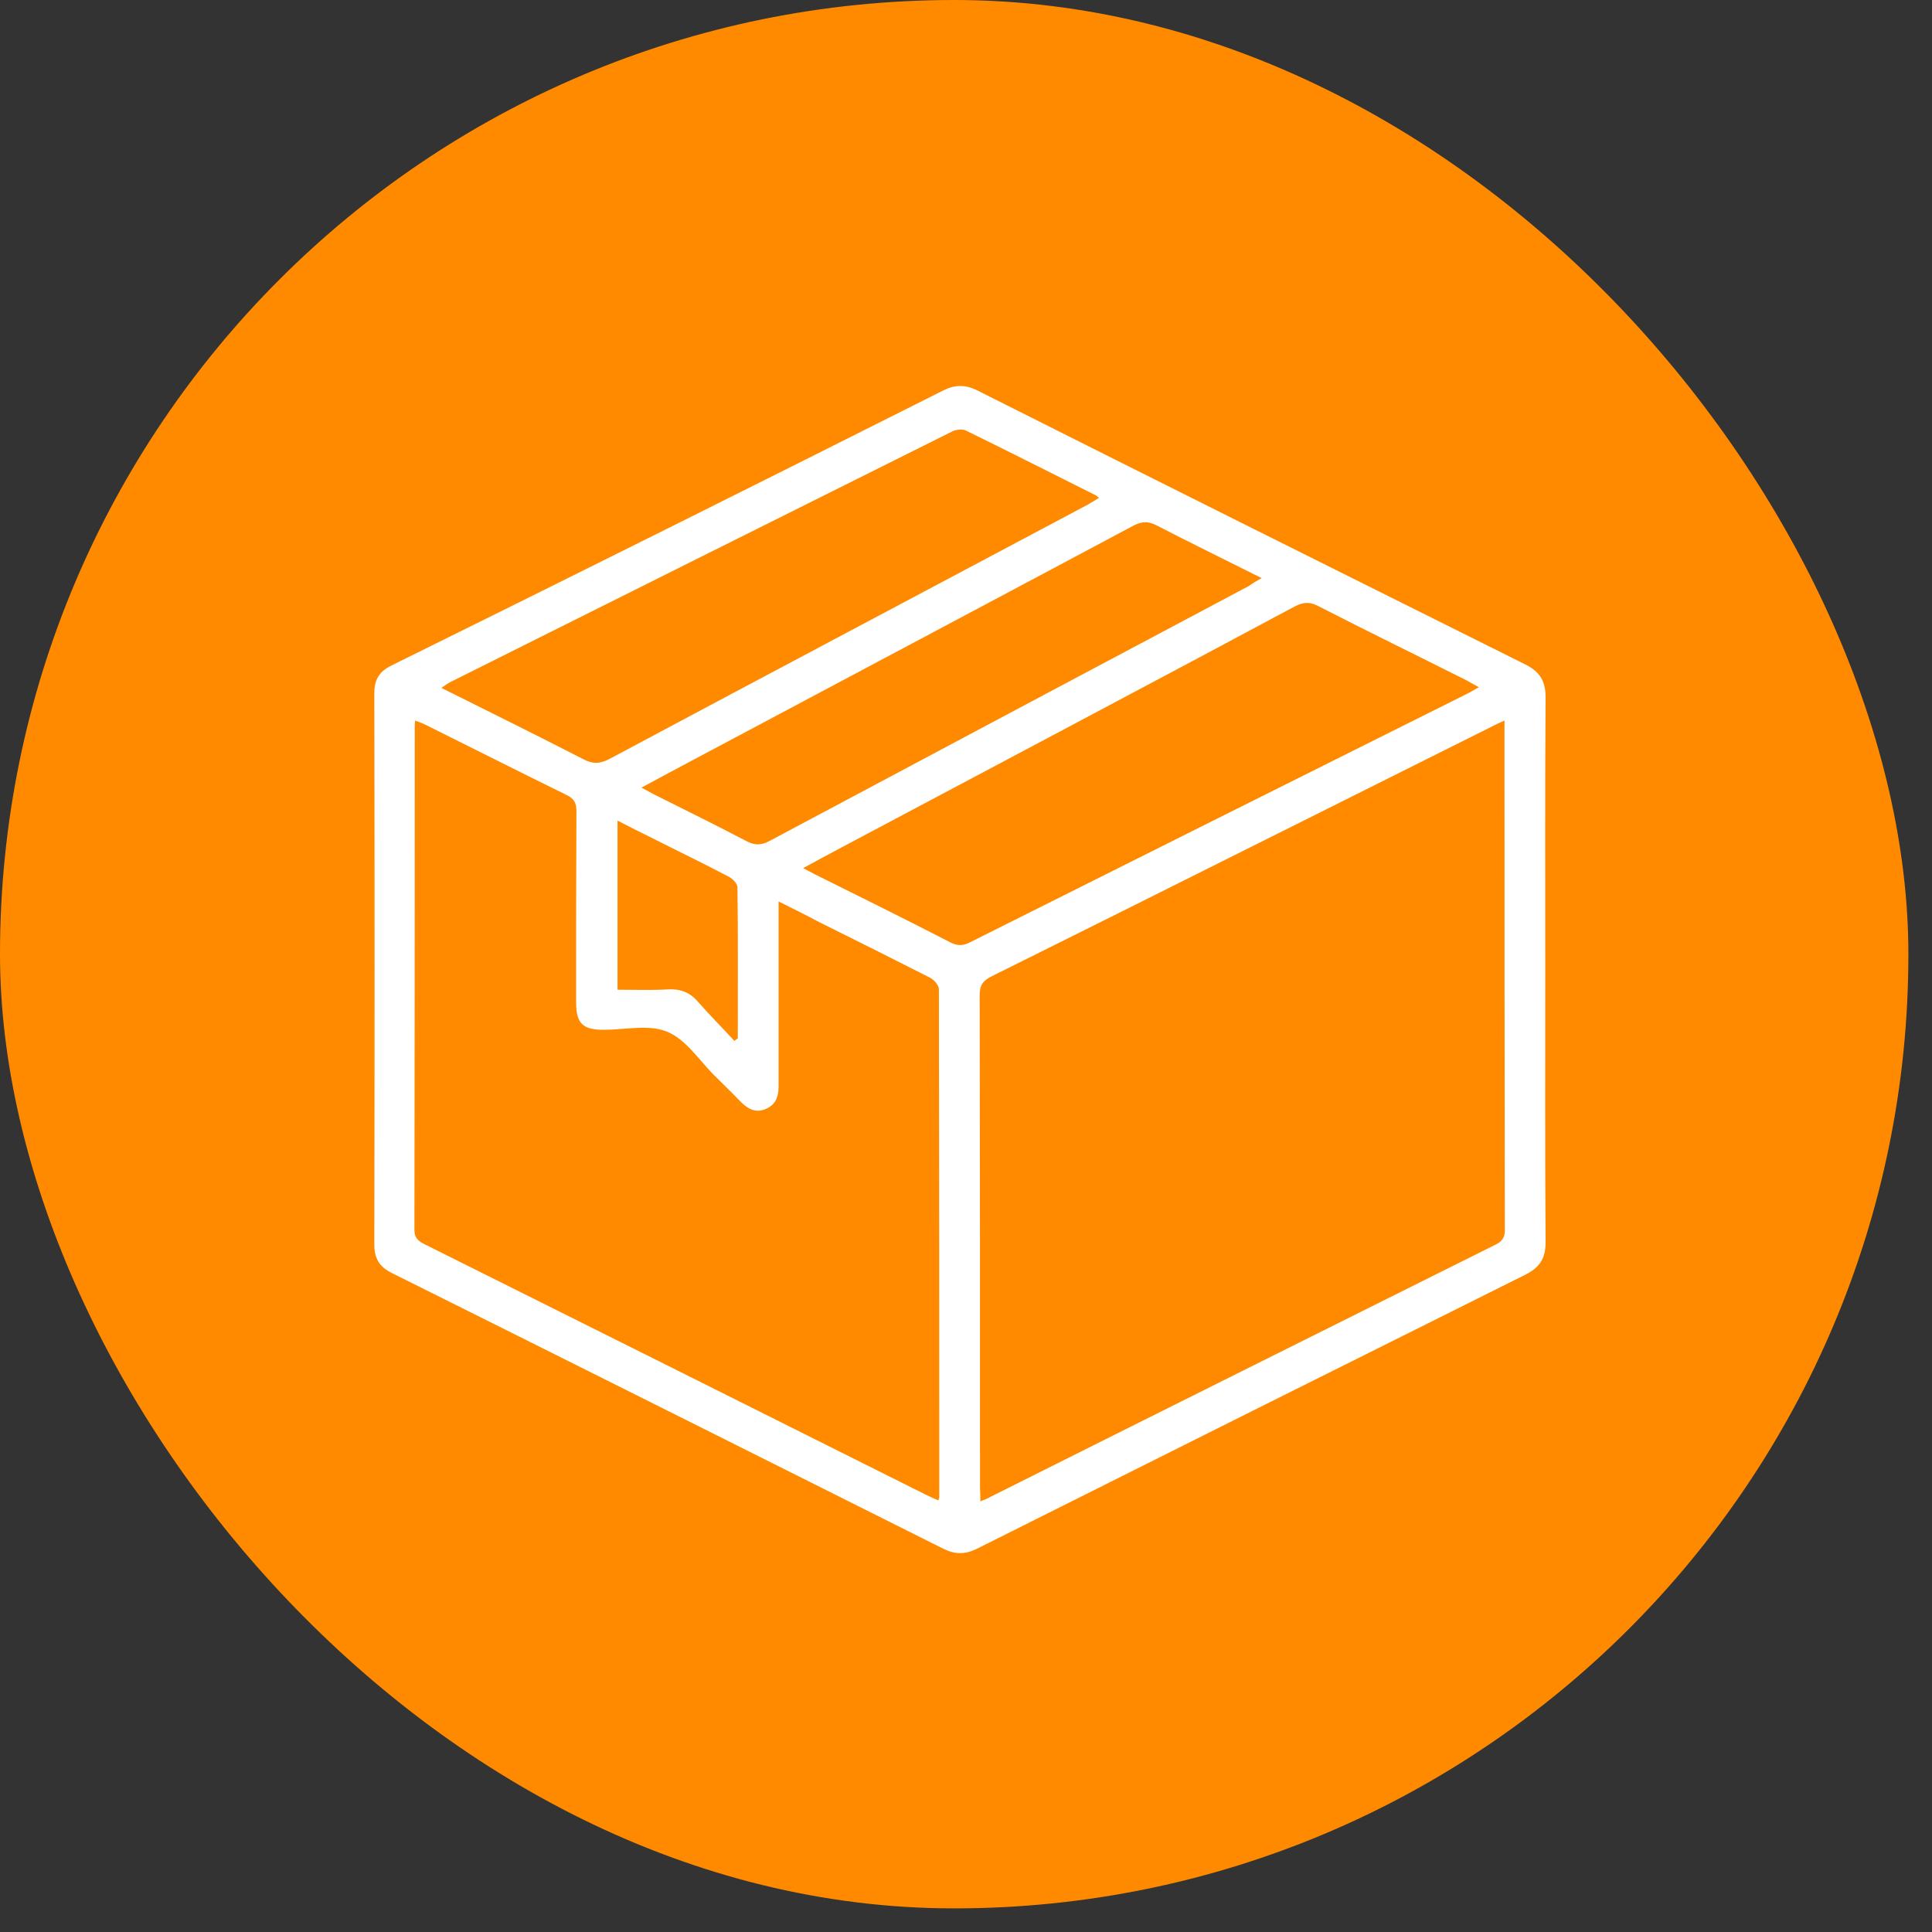
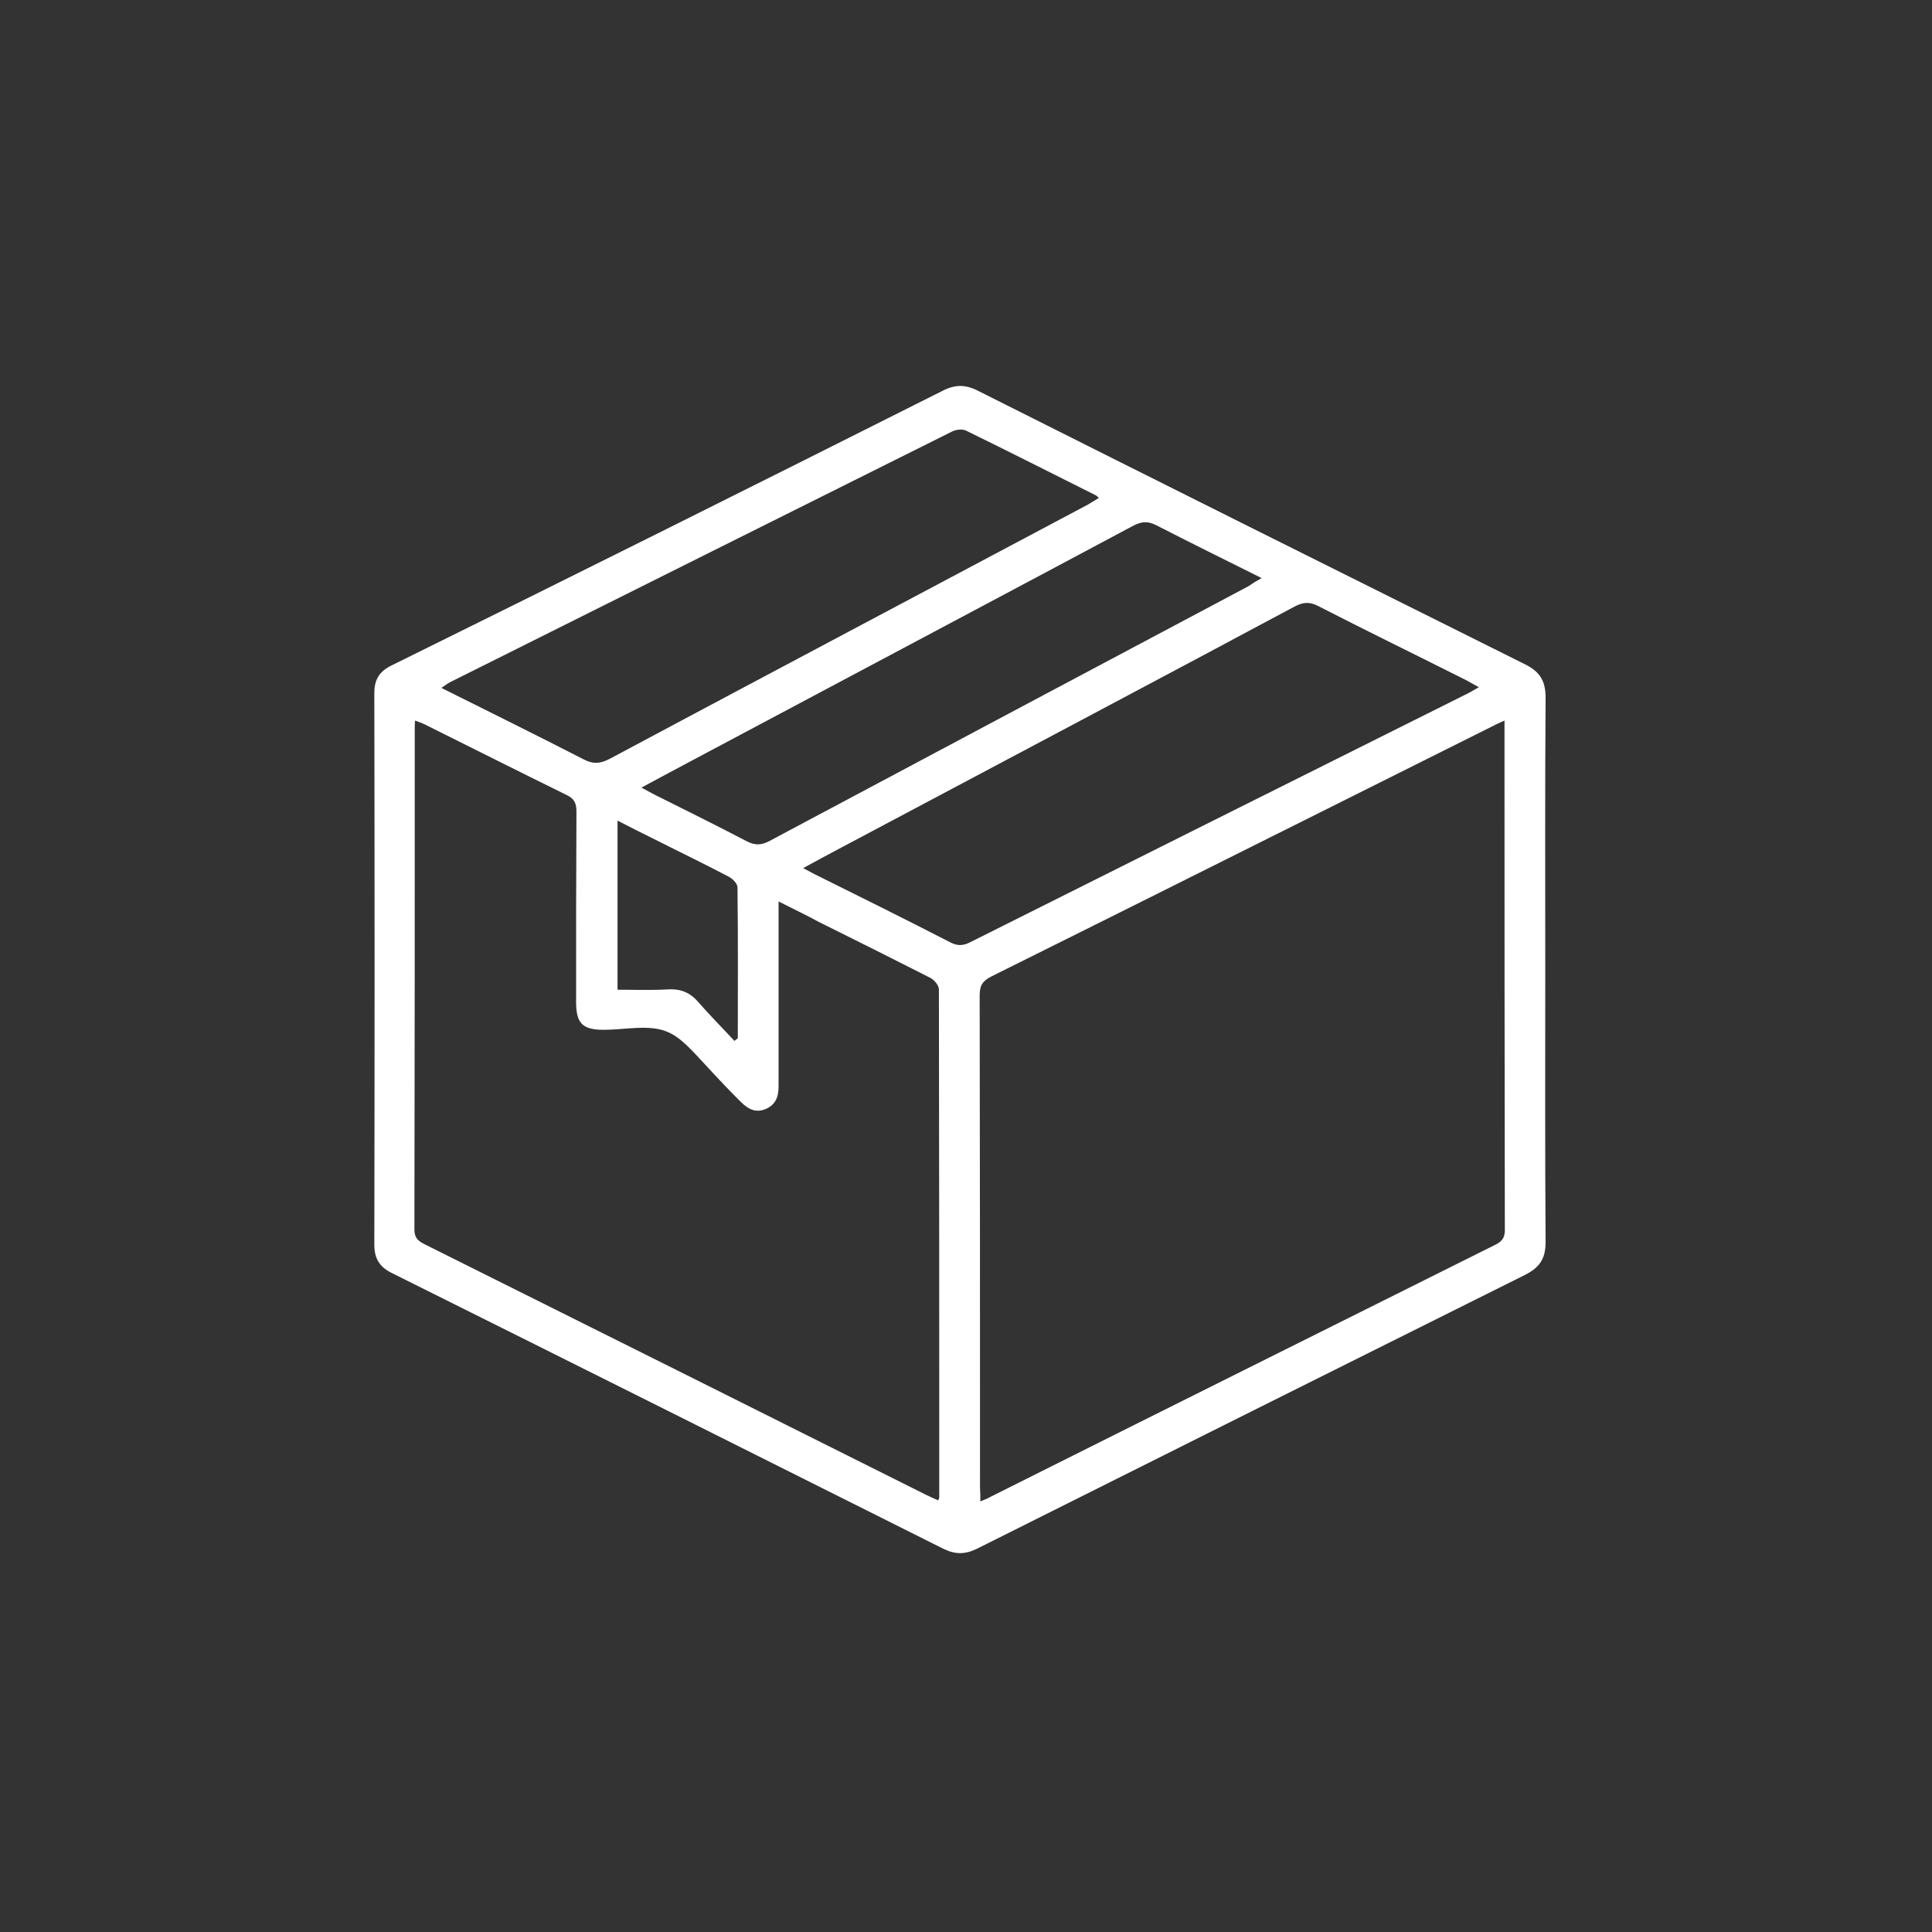
<svg xmlns="http://www.w3.org/2000/svg" width="80" height="80" viewBox="0 0 80 80" fill="none">
  <rect x="0" y="0" width="80" height="80" fill="#333333" stroke="none" />
-   <rect width="79.022" height="79.022" rx="39.511" fill="#FF8A00" />
-   <path d="M63.986 40.159C63.986 43.911 63.972 47.678 64 51.43C64 52.127 63.749 52.49 63.135 52.797C55.575 56.563 48.015 60.343 40.468 64.123C39.966 64.374 39.548 64.374 39.046 64.123C31.444 60.315 23.841 56.507 16.225 52.713C15.695 52.448 15.5 52.099 15.5 51.527C15.514 43.925 15.514 36.323 15.5 28.707C15.5 28.149 15.695 27.814 16.197 27.563C23.827 23.797 31.43 20.003 39.032 16.181C39.548 15.916 39.98 15.916 40.496 16.181C48.042 19.975 55.589 23.741 63.149 27.508C63.763 27.814 64 28.191 64 28.889C63.972 32.641 63.986 36.407 63.986 40.159ZM40.594 62.17C40.789 62.087 40.915 62.045 41.026 61.975C47.987 58.488 54.961 55.015 61.922 51.541C62.242 51.388 62.326 51.193 62.312 50.858C62.298 44.037 62.298 37.216 62.298 30.395C62.298 30.228 62.298 30.06 62.298 29.837C62.075 29.935 61.922 30.004 61.768 30.088C54.864 33.533 47.973 36.993 41.068 40.424C40.706 40.605 40.566 40.787 40.566 41.205C40.58 48.012 40.58 54.819 40.58 61.612C40.594 61.78 40.594 61.947 40.594 62.17ZM32.239 37.328C32.239 37.537 32.239 37.634 32.239 37.732C32.239 40.145 32.239 42.572 32.239 44.985C32.239 45.404 32.127 45.739 31.709 45.92C31.29 46.101 30.969 45.92 30.676 45.627C30.328 45.264 29.965 44.916 29.602 44.553C28.961 43.925 28.417 43.047 27.635 42.726C26.882 42.405 25.892 42.642 24.999 42.642C24.12 42.642 23.855 42.377 23.855 41.484C23.855 38.862 23.855 36.226 23.869 33.603C23.869 33.269 23.786 33.073 23.465 32.92C21.498 31.957 19.545 30.967 17.578 29.991C17.467 29.935 17.327 29.893 17.188 29.837C17.174 29.963 17.174 30.06 17.174 30.144C17.174 37.062 17.174 43.995 17.16 50.914C17.16 51.262 17.313 51.388 17.592 51.527C24.525 54.987 31.457 58.446 38.39 61.919C38.543 61.989 38.697 62.059 38.85 62.129C38.878 62.059 38.892 62.031 38.892 62.003C38.892 54.987 38.892 47.984 38.878 40.968C38.878 40.801 38.683 40.578 38.529 40.494C36.995 39.713 35.461 38.946 33.912 38.178C33.396 37.9 32.852 37.634 32.239 37.328ZM61.238 28.456C61.029 28.345 60.889 28.261 60.736 28.177C58.685 27.145 56.621 26.141 54.584 25.095C54.236 24.913 53.971 24.927 53.622 25.108C47.387 28.442 41.138 31.748 34.889 35.068C34.359 35.347 33.843 35.626 33.257 35.947C33.466 36.058 33.592 36.128 33.731 36.198C35.614 37.132 37.497 38.067 39.366 39.029C39.673 39.183 39.896 39.155 40.175 39.015C47.024 35.584 53.887 32.153 60.736 28.735C60.889 28.665 61.029 28.568 61.238 28.456ZM45.504 20.617C45.434 20.561 45.406 20.519 45.364 20.505C43.579 19.613 41.794 18.706 39.994 17.827C39.841 17.757 39.59 17.785 39.422 17.869C32.49 21.328 25.557 24.788 18.639 28.247C18.527 28.303 18.429 28.386 18.276 28.484C20.284 29.488 22.237 30.451 24.162 31.441C24.539 31.636 24.818 31.636 25.208 31.441C31.82 27.912 38.432 24.411 45.044 20.896C45.197 20.812 45.337 20.715 45.504 20.617ZM52.241 23.937C50.735 23.183 49.312 22.486 47.903 21.761C47.554 21.579 47.303 21.579 46.941 21.761C41.612 24.606 36.27 27.438 30.927 30.283C29.491 31.051 28.054 31.804 26.561 32.613C26.771 32.724 26.924 32.808 27.078 32.892C28.361 33.533 29.658 34.175 30.941 34.845C31.276 35.012 31.527 34.998 31.848 34.831C38.474 31.302 45.099 27.773 51.725 24.258C51.878 24.146 52.018 24.062 52.241 23.937ZM25.571 40.982C26.282 40.982 26.98 41.01 27.663 40.968C28.179 40.94 28.57 41.094 28.905 41.484C29.393 42.042 29.909 42.558 30.411 43.102C30.453 43.06 30.509 43.033 30.551 42.991C30.551 40.912 30.565 38.82 30.537 36.742C30.537 36.588 30.341 36.393 30.188 36.309C29.128 35.751 28.054 35.235 26.98 34.691C26.52 34.468 26.059 34.231 25.571 33.98C25.571 36.365 25.571 38.653 25.571 40.982Z" fill="white" />
+   <path d="M63.986 40.159C63.986 43.911 63.972 47.678 64 51.43C64 52.127 63.749 52.49 63.135 52.797C55.575 56.563 48.015 60.343 40.468 64.123C39.966 64.374 39.548 64.374 39.046 64.123C31.444 60.315 23.841 56.507 16.225 52.713C15.695 52.448 15.5 52.099 15.5 51.527C15.514 43.925 15.514 36.323 15.5 28.707C15.5 28.149 15.695 27.814 16.197 27.563C23.827 23.797 31.43 20.003 39.032 16.181C39.548 15.916 39.98 15.916 40.496 16.181C48.042 19.975 55.589 23.741 63.149 27.508C63.763 27.814 64 28.191 64 28.889C63.972 32.641 63.986 36.407 63.986 40.159ZM40.594 62.17C40.789 62.087 40.915 62.045 41.026 61.975C47.987 58.488 54.961 55.015 61.922 51.541C62.242 51.388 62.326 51.193 62.312 50.858C62.298 44.037 62.298 37.216 62.298 30.395C62.298 30.228 62.298 30.06 62.298 29.837C62.075 29.935 61.922 30.004 61.768 30.088C54.864 33.533 47.973 36.993 41.068 40.424C40.706 40.605 40.566 40.787 40.566 41.205C40.58 48.012 40.58 54.819 40.58 61.612C40.594 61.78 40.594 61.947 40.594 62.17ZM32.239 37.328C32.239 37.537 32.239 37.634 32.239 37.732C32.239 40.145 32.239 42.572 32.239 44.985C32.239 45.404 32.127 45.739 31.709 45.92C31.29 46.101 30.969 45.92 30.676 45.627C28.961 43.925 28.417 43.047 27.635 42.726C26.882 42.405 25.892 42.642 24.999 42.642C24.12 42.642 23.855 42.377 23.855 41.484C23.855 38.862 23.855 36.226 23.869 33.603C23.869 33.269 23.786 33.073 23.465 32.92C21.498 31.957 19.545 30.967 17.578 29.991C17.467 29.935 17.327 29.893 17.188 29.837C17.174 29.963 17.174 30.06 17.174 30.144C17.174 37.062 17.174 43.995 17.16 50.914C17.16 51.262 17.313 51.388 17.592 51.527C24.525 54.987 31.457 58.446 38.39 61.919C38.543 61.989 38.697 62.059 38.85 62.129C38.878 62.059 38.892 62.031 38.892 62.003C38.892 54.987 38.892 47.984 38.878 40.968C38.878 40.801 38.683 40.578 38.529 40.494C36.995 39.713 35.461 38.946 33.912 38.178C33.396 37.9 32.852 37.634 32.239 37.328ZM61.238 28.456C61.029 28.345 60.889 28.261 60.736 28.177C58.685 27.145 56.621 26.141 54.584 25.095C54.236 24.913 53.971 24.927 53.622 25.108C47.387 28.442 41.138 31.748 34.889 35.068C34.359 35.347 33.843 35.626 33.257 35.947C33.466 36.058 33.592 36.128 33.731 36.198C35.614 37.132 37.497 38.067 39.366 39.029C39.673 39.183 39.896 39.155 40.175 39.015C47.024 35.584 53.887 32.153 60.736 28.735C60.889 28.665 61.029 28.568 61.238 28.456ZM45.504 20.617C45.434 20.561 45.406 20.519 45.364 20.505C43.579 19.613 41.794 18.706 39.994 17.827C39.841 17.757 39.59 17.785 39.422 17.869C32.49 21.328 25.557 24.788 18.639 28.247C18.527 28.303 18.429 28.386 18.276 28.484C20.284 29.488 22.237 30.451 24.162 31.441C24.539 31.636 24.818 31.636 25.208 31.441C31.82 27.912 38.432 24.411 45.044 20.896C45.197 20.812 45.337 20.715 45.504 20.617ZM52.241 23.937C50.735 23.183 49.312 22.486 47.903 21.761C47.554 21.579 47.303 21.579 46.941 21.761C41.612 24.606 36.27 27.438 30.927 30.283C29.491 31.051 28.054 31.804 26.561 32.613C26.771 32.724 26.924 32.808 27.078 32.892C28.361 33.533 29.658 34.175 30.941 34.845C31.276 35.012 31.527 34.998 31.848 34.831C38.474 31.302 45.099 27.773 51.725 24.258C51.878 24.146 52.018 24.062 52.241 23.937ZM25.571 40.982C26.282 40.982 26.98 41.01 27.663 40.968C28.179 40.94 28.57 41.094 28.905 41.484C29.393 42.042 29.909 42.558 30.411 43.102C30.453 43.06 30.509 43.033 30.551 42.991C30.551 40.912 30.565 38.82 30.537 36.742C30.537 36.588 30.341 36.393 30.188 36.309C29.128 35.751 28.054 35.235 26.98 34.691C26.52 34.468 26.059 34.231 25.571 33.98C25.571 36.365 25.571 38.653 25.571 40.982Z" fill="white" />
</svg>